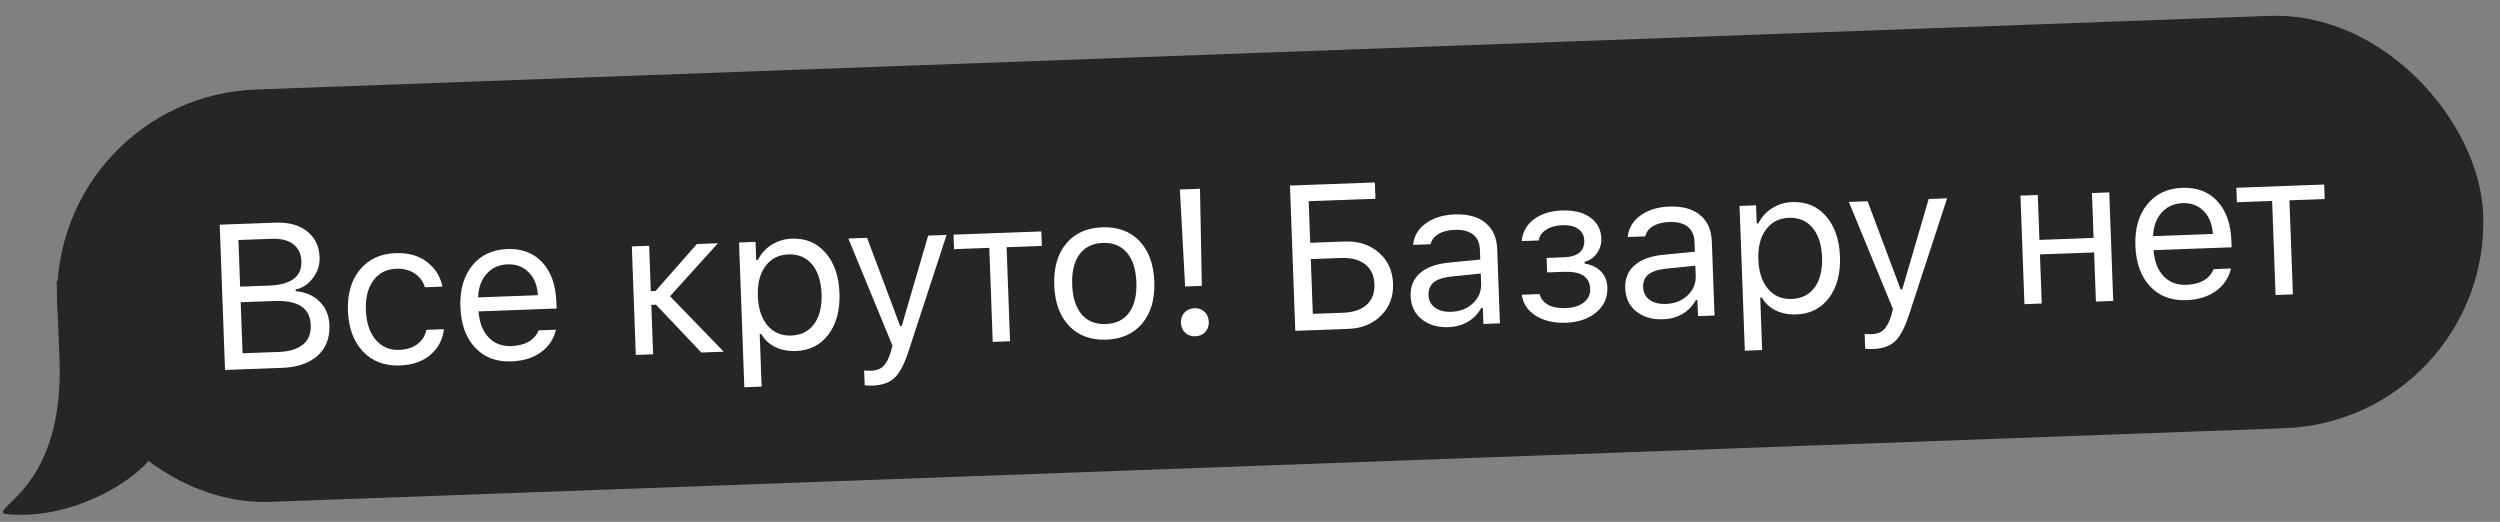
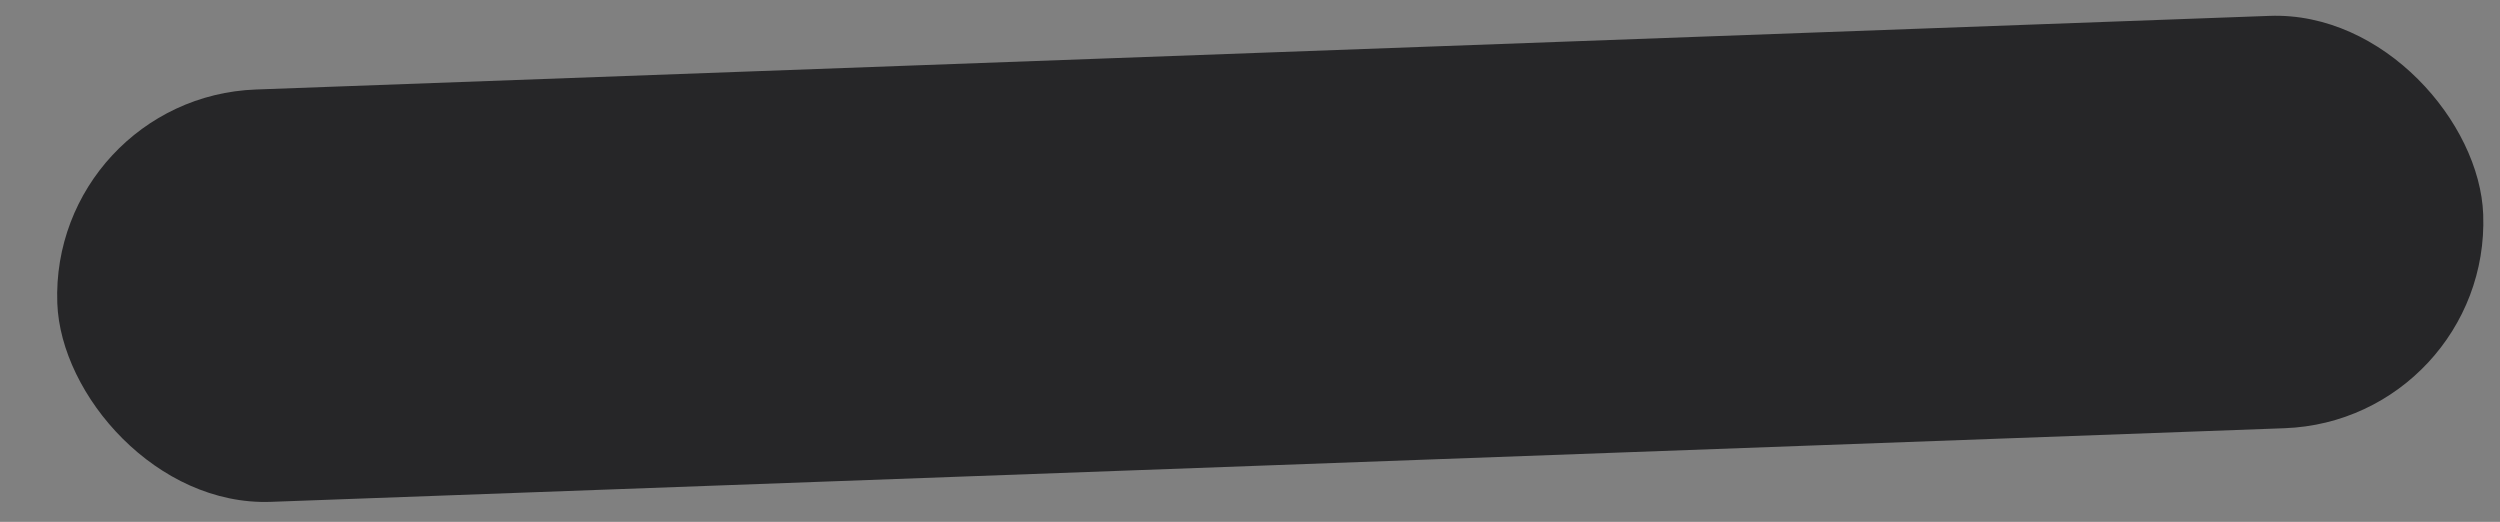
<svg xmlns="http://www.w3.org/2000/svg" width="206" height="43" viewBox="0 0 206 43" fill="none">
  <rect x="0" y="0" width="206" height="43" fill="#808080" stroke="none" />
-   <path d="M0.365 42.34C5.591 42.95 10.616 39.901 12.214 38.008C10.348 33.977 20.583 23.646 13.588 23.902C11.97 23.961 10.434 19.774 4.667 23.17C4.693 24.457 4.877 28.908 4.905 29.666C5.288 40.158 -0.657 41.774 0.365 42.34Z" fill="#262628" />
  <rect x="4.1" y="7.996" width="200.029" height="34" rx="17" transform="rotate(-2.094 4.1 7.996)" fill="#262628" />
-   <path d="M23.212 30.313L18.542 30.484L18.104 18.514L22.683 18.346C23.778 18.306 24.651 18.543 25.301 19.056C25.956 19.57 26.301 20.285 26.334 21.203C26.357 21.823 26.176 22.389 25.79 22.901C25.41 23.413 24.935 23.732 24.363 23.858L24.368 23.991C25.19 24.066 25.852 24.358 26.352 24.866C26.852 25.368 27.117 26.014 27.146 26.805C27.184 27.861 26.855 28.699 26.158 29.317C25.466 29.934 24.484 30.267 23.212 30.313ZM19.646 19.778L19.786 23.619L22.175 23.532C23.994 23.465 24.881 22.793 24.834 21.515C24.812 20.907 24.587 20.442 24.16 20.12C23.739 19.797 23.157 19.65 22.416 19.677L19.646 19.778ZM19.987 29.11L22.94 29.002C23.841 28.969 24.518 28.765 24.969 28.388C25.421 28.012 25.634 27.478 25.608 26.787C25.557 25.393 24.57 24.731 22.645 24.802L19.833 24.905L19.987 29.11ZM36.456 23.616L35.012 23.669C34.873 23.203 34.596 22.828 34.182 22.544C33.773 22.255 33.261 22.121 32.647 22.144C31.845 22.173 31.218 22.495 30.764 23.11C30.316 23.724 30.11 24.537 30.147 25.549C30.184 26.578 30.452 27.39 30.95 27.987C31.448 28.578 32.095 28.859 32.892 28.829C33.494 28.808 33.99 28.654 34.378 28.368C34.772 28.082 35.026 27.686 35.14 27.177L36.584 27.125C36.482 27.976 36.112 28.679 35.473 29.233C34.834 29.783 33.992 30.077 32.947 30.115C31.692 30.161 30.678 29.777 29.906 28.964C29.134 28.145 28.722 27.024 28.67 25.603C28.619 24.21 28.949 23.082 29.66 22.22C30.37 21.357 31.35 20.904 32.6 20.858C33.645 20.82 34.507 21.062 35.185 21.586C35.869 22.109 36.292 22.786 36.456 23.616ZM41.828 21.783C41.114 21.809 40.537 22.071 40.096 22.569C39.654 23.067 39.42 23.712 39.394 24.505L44.321 24.325C44.276 23.535 44.026 22.907 43.571 22.442C43.117 21.977 42.536 21.757 41.828 21.783ZM44.386 27.221L45.812 27.169C45.625 27.951 45.208 28.573 44.56 29.034C43.918 29.495 43.11 29.744 42.137 29.779C40.898 29.824 39.901 29.445 39.147 28.642C38.392 27.834 37.988 26.722 37.936 25.306C37.885 23.896 38.209 22.757 38.908 21.89C39.607 21.023 40.571 20.566 41.798 20.522C43.004 20.477 43.967 20.844 44.688 21.62C45.408 22.397 45.794 23.482 45.845 24.876L45.865 25.423L39.436 25.658L39.438 25.724C39.51 26.608 39.784 27.301 40.262 27.804C40.746 28.307 41.366 28.545 42.124 28.517C43.28 28.475 44.034 28.043 44.386 27.221ZM54.057 25.107L53.668 25.121L53.816 29.194L52.39 29.246L52.063 20.304L53.49 20.252L53.626 23.993L54.016 23.979L57.422 20.108L59.155 20.045L55.211 24.409L59.64 28.981L57.79 29.049L54.057 25.107ZM65.245 19.664C66.384 19.623 67.309 20.01 68.02 20.826C68.737 21.641 69.121 22.751 69.172 24.156C69.223 25.555 68.921 26.69 68.267 27.561C67.612 28.427 66.717 28.881 65.584 28.922C64.948 28.945 64.379 28.836 63.877 28.594C63.375 28.346 62.994 27.989 62.733 27.523L62.6 27.527L62.759 31.858L61.332 31.91L60.896 19.981L62.256 19.931L62.311 21.425L62.444 21.42C62.712 20.895 63.093 20.477 63.586 20.165C64.084 19.854 64.637 19.687 65.245 19.664ZM65.197 27.649C66.015 27.619 66.646 27.299 67.089 26.691C67.531 26.082 67.734 25.255 67.696 24.21C67.657 23.165 67.395 22.355 66.909 21.78C66.428 21.205 65.779 20.932 64.96 20.962C64.153 20.992 63.523 21.317 63.069 21.937C62.615 22.552 62.407 23.373 62.445 24.402C62.482 25.425 62.747 26.229 63.239 26.815C63.737 27.4 64.389 27.678 65.197 27.649ZM71.891 31.773C71.665 31.781 71.451 31.772 71.251 31.747L71.206 30.527C71.351 30.549 71.551 30.556 71.805 30.547C72.22 30.532 72.545 30.409 72.78 30.179C73.021 29.949 73.225 29.562 73.394 29.018L73.54 28.482L69.903 19.652L71.446 19.596L74.171 26.864L74.303 26.859L76.481 19.412L77.999 19.356L74.854 28.973C74.51 30.021 74.13 30.741 73.712 31.133C73.295 31.531 72.688 31.744 71.891 31.773ZM85.804 19.071L85.848 20.265L82.944 20.371L83.228 28.119L81.801 28.171L81.518 20.424L78.614 20.53L78.571 19.335L85.804 19.071ZM94.128 26.641C93.423 27.492 92.434 27.94 91.162 27.987C89.89 28.033 88.869 27.658 88.098 26.861C87.332 26.059 86.923 24.941 86.87 23.509C86.818 22.071 87.144 20.927 87.85 20.076C88.555 19.225 89.546 18.776 90.824 18.729C92.101 18.683 93.123 19.058 93.889 19.855C94.654 20.652 95.063 21.77 95.116 23.207C95.168 24.64 94.839 25.784 94.128 26.641ZM89.126 25.902C89.606 26.465 90.269 26.732 91.115 26.701C91.962 26.67 92.603 26.356 93.041 25.759C93.479 25.155 93.678 24.323 93.639 23.261C93.6 22.2 93.341 21.387 92.861 20.823C92.38 20.253 91.717 19.984 90.871 20.015C90.025 20.046 89.383 20.363 88.945 20.966C88.508 21.563 88.308 22.393 88.347 23.455C88.386 24.517 88.645 25.332 89.126 25.902ZM97.221 15.613L98.88 15.553L99.031 23.554L97.654 23.605L97.221 15.613ZM99.311 27.357C99.109 27.58 98.839 27.698 98.502 27.71C98.165 27.723 97.884 27.625 97.661 27.417C97.437 27.209 97.319 26.937 97.307 26.599C97.295 26.262 97.392 25.982 97.6 25.758C97.808 25.529 98.08 25.408 98.418 25.396C98.755 25.384 99.032 25.481 99.251 25.689C99.474 25.897 99.592 26.172 99.605 26.515C99.617 26.853 99.519 27.133 99.311 27.357ZM114.787 23.369C114.826 24.425 114.498 25.301 113.804 25.996C113.115 26.692 112.209 27.06 111.086 27.101L106.731 27.26L106.294 15.29L113.287 15.034L113.336 16.378L107.836 16.579L107.961 20.005L110.806 19.901C111.935 19.86 112.87 20.163 113.614 20.812C114.357 21.455 114.749 22.307 114.787 23.369ZM108.175 25.861L110.647 25.771C111.504 25.74 112.158 25.522 112.609 25.118C113.064 24.708 113.279 24.144 113.253 23.425C113.226 22.7 112.971 22.15 112.486 21.775C112.008 21.399 111.339 21.227 110.482 21.259L108.01 21.349L108.175 25.861ZM119.572 25.694C120.308 25.667 120.909 25.432 121.374 24.988C121.845 24.545 122.069 24.002 122.046 23.361L122.016 22.54L119.616 22.785C118.943 22.854 118.453 23.013 118.146 23.262C117.84 23.512 117.695 23.863 117.711 24.317C117.728 24.765 117.909 25.112 118.256 25.36C118.603 25.602 119.042 25.713 119.572 25.694ZM119.353 26.956C118.474 26.988 117.74 26.774 117.153 26.314C116.571 25.848 116.266 25.211 116.236 24.404C116.207 23.608 116.466 22.972 117.014 22.498C117.561 22.024 118.356 21.738 119.399 21.639L121.973 21.387L121.944 20.574C121.923 20.021 121.737 19.604 121.383 19.323C121.029 19.043 120.521 18.915 119.857 18.939C119.321 18.959 118.879 19.072 118.532 19.278C118.185 19.485 117.969 19.767 117.882 20.124L116.439 20.177C116.507 19.46 116.853 18.872 117.479 18.411C118.11 17.951 118.904 17.703 119.861 17.668C120.944 17.628 121.792 17.86 122.403 18.364C123.014 18.868 123.336 19.587 123.37 20.521L123.594 26.643L122.234 26.693L122.186 25.374L122.053 25.379C121.783 25.865 121.414 26.244 120.948 26.516C120.482 26.788 119.95 26.934 119.353 26.956ZM129.032 26.594C128.053 26.63 127.226 26.439 126.552 26.02C125.883 25.596 125.497 25.018 125.392 24.285L126.861 24.231C126.963 24.615 127.201 24.911 127.574 25.119C127.953 25.321 128.424 25.412 128.988 25.391C129.635 25.368 130.141 25.211 130.507 24.921C130.873 24.63 131.048 24.258 131.031 23.805C130.995 22.815 130.278 22.346 128.878 22.397L127.485 22.448L127.441 21.253L128.835 21.202C130.007 21.159 130.577 20.693 130.544 19.802C130.53 19.41 130.367 19.1 130.054 18.873C129.741 18.641 129.302 18.535 128.738 18.556C128.202 18.576 127.755 18.7 127.398 18.929C127.041 19.158 126.841 19.453 126.799 19.815L125.389 19.866C125.456 19.127 125.788 18.531 126.386 18.077C126.984 17.623 127.754 17.379 128.694 17.345C129.684 17.309 130.466 17.502 131.041 17.924C131.621 18.345 131.924 18.919 131.951 19.643C131.967 20.091 131.846 20.497 131.588 20.861C131.336 21.224 130.996 21.464 130.568 21.579L130.573 21.712C131.164 21.818 131.618 22.042 131.935 22.385C132.257 22.727 132.428 23.159 132.447 23.678C132.477 24.508 132.176 25.192 131.542 25.73C130.908 26.268 130.071 26.556 129.032 26.594ZM137.255 25.048C137.991 25.021 138.591 24.785 139.057 24.342C139.528 23.898 139.752 23.356 139.728 22.714L139.698 21.893L137.299 22.139C136.626 22.208 136.136 22.367 135.829 22.616C135.523 22.865 135.378 23.217 135.394 23.67C135.411 24.118 135.592 24.466 135.939 24.714C136.286 24.956 136.725 25.067 137.255 25.048ZM137.036 26.31C136.156 26.342 135.423 26.128 134.836 25.668C134.254 25.202 133.948 24.565 133.919 23.757C133.89 22.961 134.149 22.326 134.697 21.852C135.244 21.378 136.039 21.091 137.082 20.992L139.656 20.74L139.627 19.927C139.606 19.374 139.419 18.957 139.066 18.677C138.712 18.396 138.204 18.268 137.54 18.292C137.004 18.312 136.562 18.425 136.215 18.632C135.868 18.838 135.652 19.12 135.565 19.478L134.122 19.53C134.19 18.814 134.536 18.225 135.162 17.765C135.793 17.304 136.587 17.056 137.543 17.021C138.627 16.982 139.475 17.214 140.086 17.718C140.697 18.221 141.019 18.941 141.053 19.875L141.277 25.997L139.917 26.047L139.869 24.728L139.736 24.733C139.466 25.219 139.097 25.598 138.631 25.869C138.165 26.141 137.633 26.288 137.036 26.31ZM147.687 16.651C148.826 16.609 149.752 16.996 150.462 17.812C151.179 18.627 151.563 19.737 151.614 21.142C151.665 22.541 151.364 23.676 150.709 24.547C150.054 25.413 149.159 25.867 148.026 25.908C147.39 25.931 146.821 25.822 146.319 25.58C145.817 25.333 145.436 24.976 145.175 24.509L145.043 24.514L145.201 28.844L143.774 28.896L143.338 16.967L144.698 16.918L144.753 18.411L144.886 18.406C145.155 17.881 145.535 17.463 146.028 17.151C146.526 16.84 147.079 16.673 147.687 16.651ZM147.639 24.635C148.457 24.605 149.088 24.285 149.531 23.677C149.974 23.068 150.176 22.241 150.138 21.196C150.099 20.151 149.837 19.341 149.351 18.766C148.87 18.191 148.221 17.919 147.402 17.948C146.595 17.978 145.965 18.303 145.511 18.923C145.057 19.538 144.849 20.359 144.887 21.388C144.924 22.411 145.189 23.215 145.681 23.801C146.179 24.386 146.831 24.664 147.639 24.635ZM154.333 28.759C154.107 28.767 153.893 28.759 153.693 28.733L153.648 27.513C153.793 27.536 153.993 27.542 154.247 27.533C154.662 27.518 154.987 27.395 155.222 27.165C155.463 26.935 155.667 26.548 155.836 26.005L155.982 25.468L152.345 16.638L153.888 16.582L156.613 23.85L156.745 23.845L158.924 16.398L160.442 16.342L157.296 25.96C156.952 27.008 156.572 27.728 156.154 28.119C155.737 28.517 155.13 28.73 154.333 28.759ZM172.703 24.848L172.555 20.8L168.092 20.963L168.24 25.011L166.813 25.064L166.486 16.121L167.913 16.069L168.048 19.769L172.511 19.606L172.376 15.906L173.803 15.854L174.13 24.796L172.703 24.848ZM179.847 16.738C179.134 16.764 178.557 17.026 178.115 17.523C177.674 18.021 177.44 18.667 177.414 19.46L182.341 19.279C182.295 18.489 182.045 17.861 181.591 17.396C181.137 16.931 180.555 16.712 179.847 16.738ZM182.405 22.176L183.832 22.124C183.645 22.906 183.227 23.528 182.58 23.989C181.937 24.45 181.13 24.698 180.156 24.733C178.918 24.779 177.921 24.4 177.166 23.597C176.411 22.788 176.008 21.676 175.956 20.26C175.904 18.85 176.228 17.712 176.928 16.844C177.627 15.977 178.59 15.521 179.818 15.476C181.024 15.432 181.987 15.798 182.707 16.575C183.428 17.351 183.814 18.436 183.865 19.83L183.885 20.378L177.456 20.613L177.458 20.679C177.529 21.562 177.804 22.256 178.282 22.759C178.765 23.262 179.386 23.499 180.144 23.471C181.299 23.429 182.053 22.997 182.405 22.176ZM191.51 15.206L191.554 16.401L188.651 16.507L188.934 24.255L187.507 24.307L187.224 16.559L184.321 16.665L184.277 15.471L191.51 15.206Z" fill="white" />
</svg>